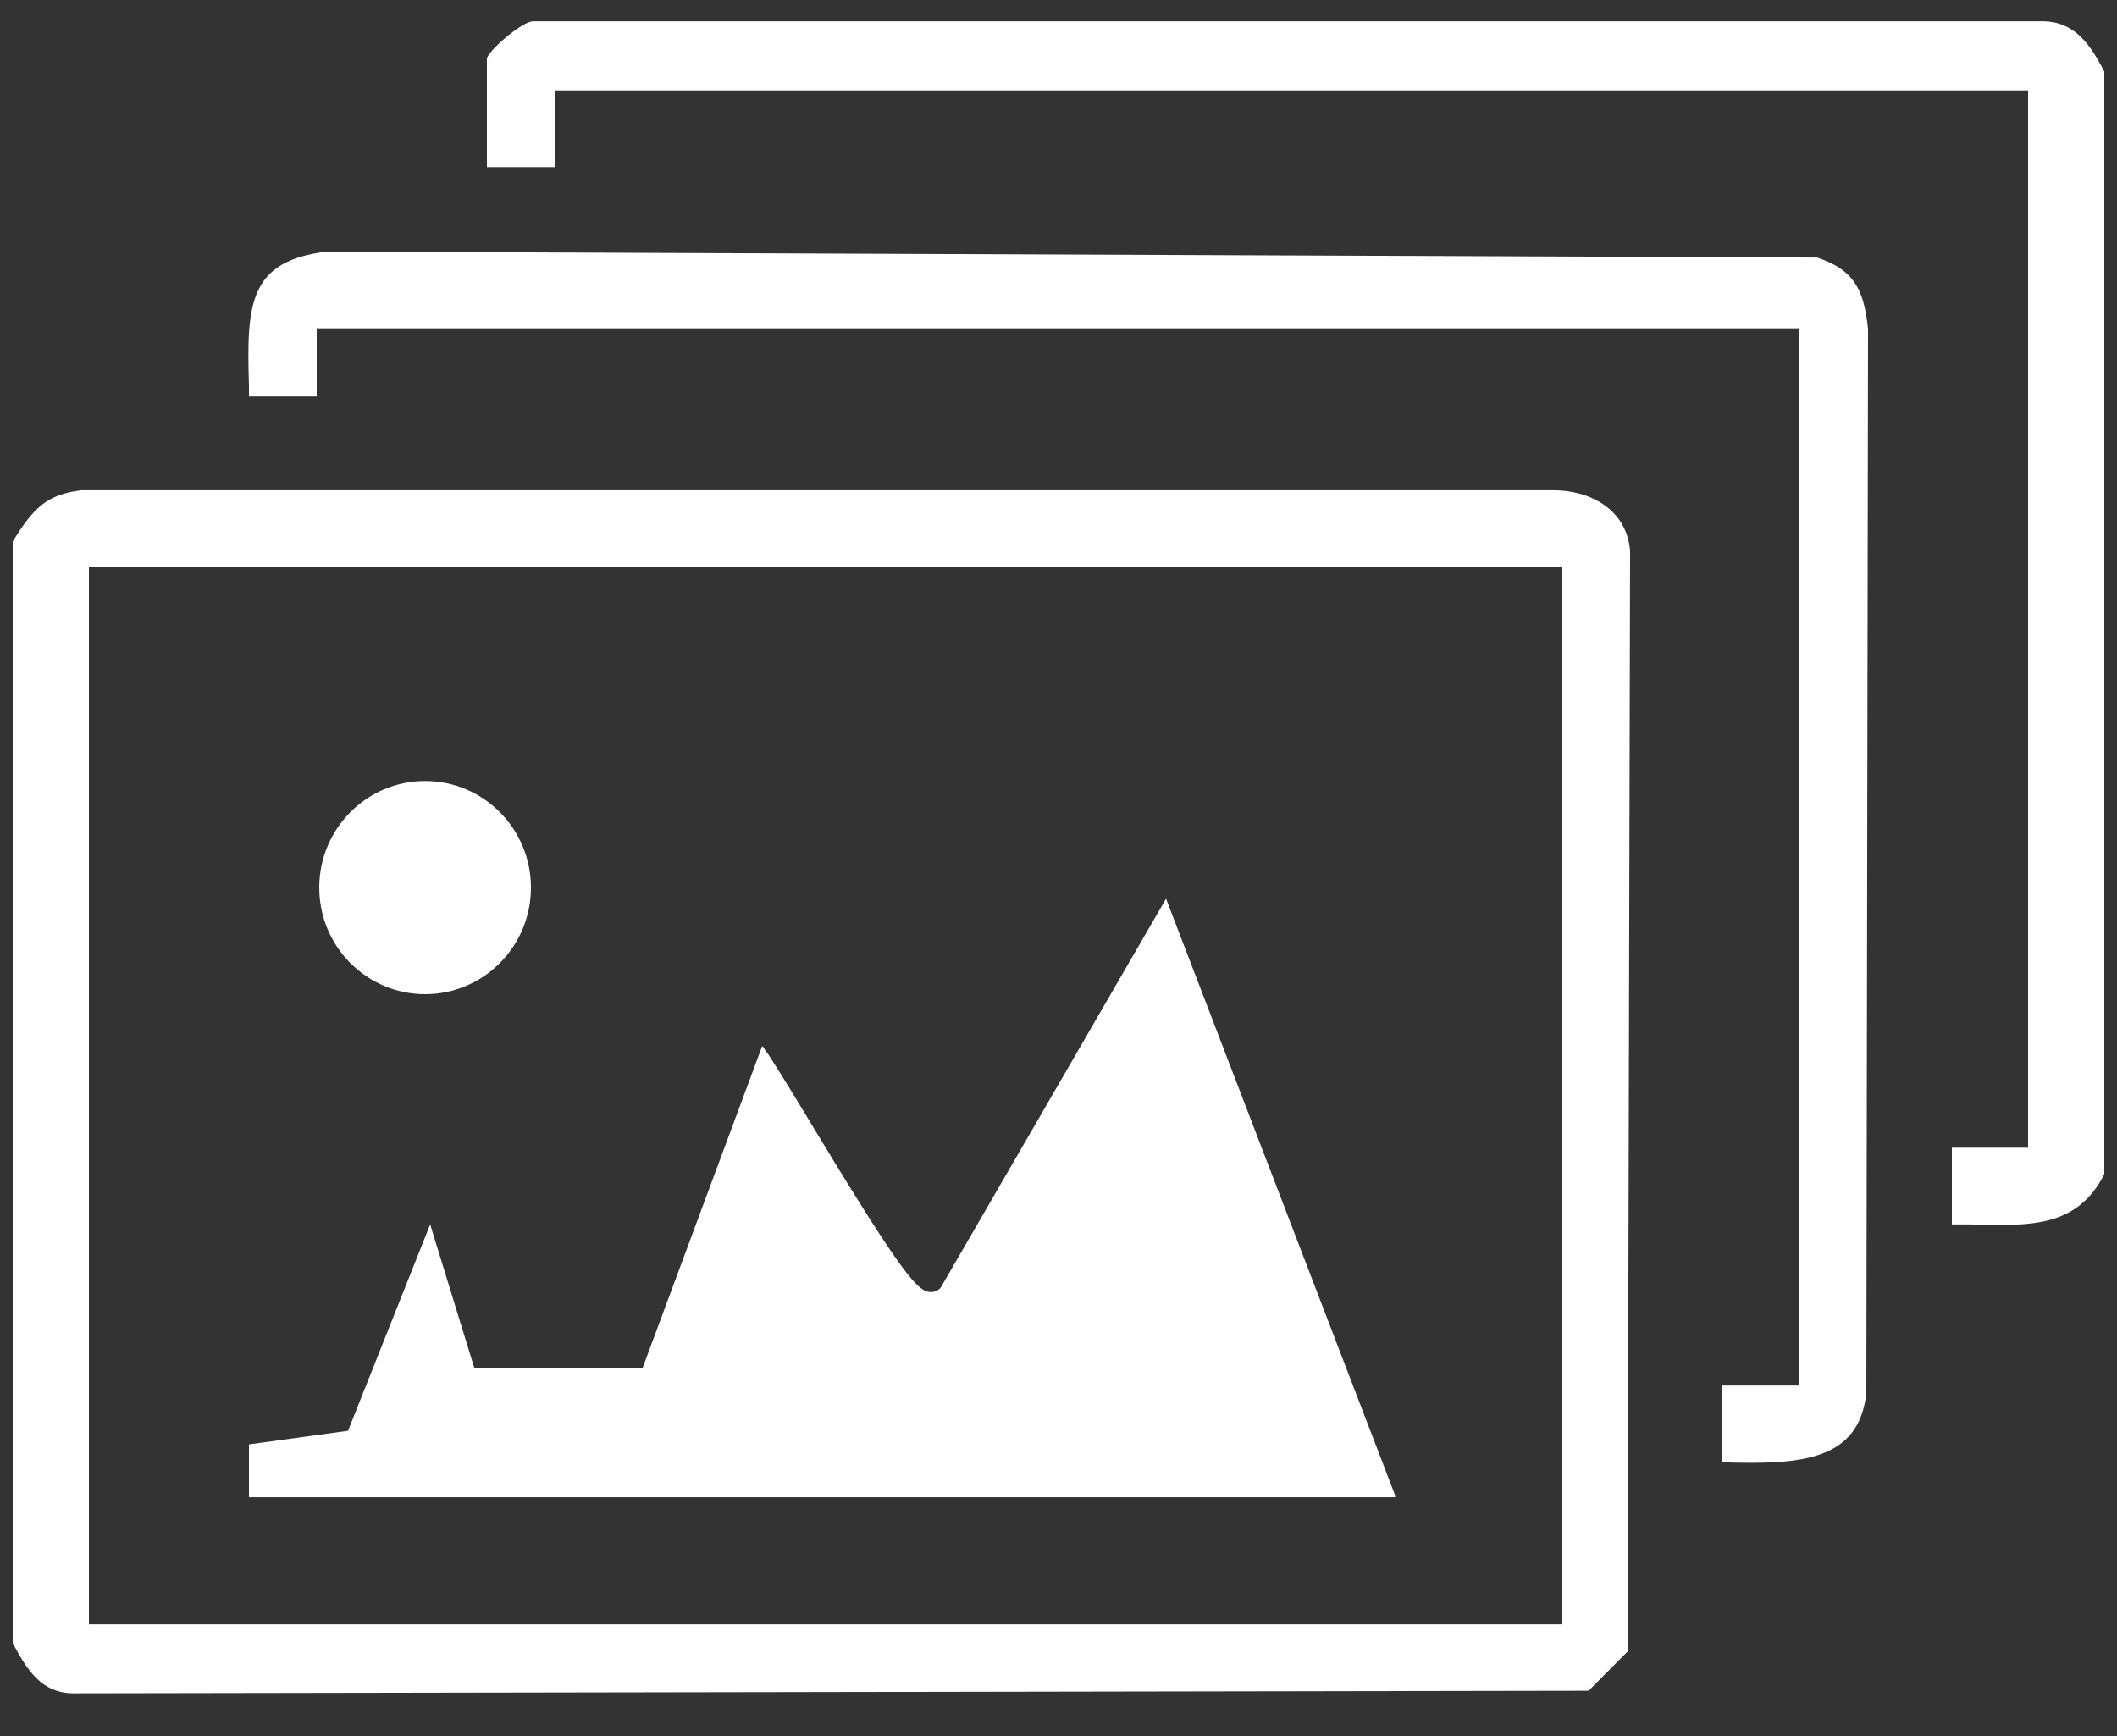
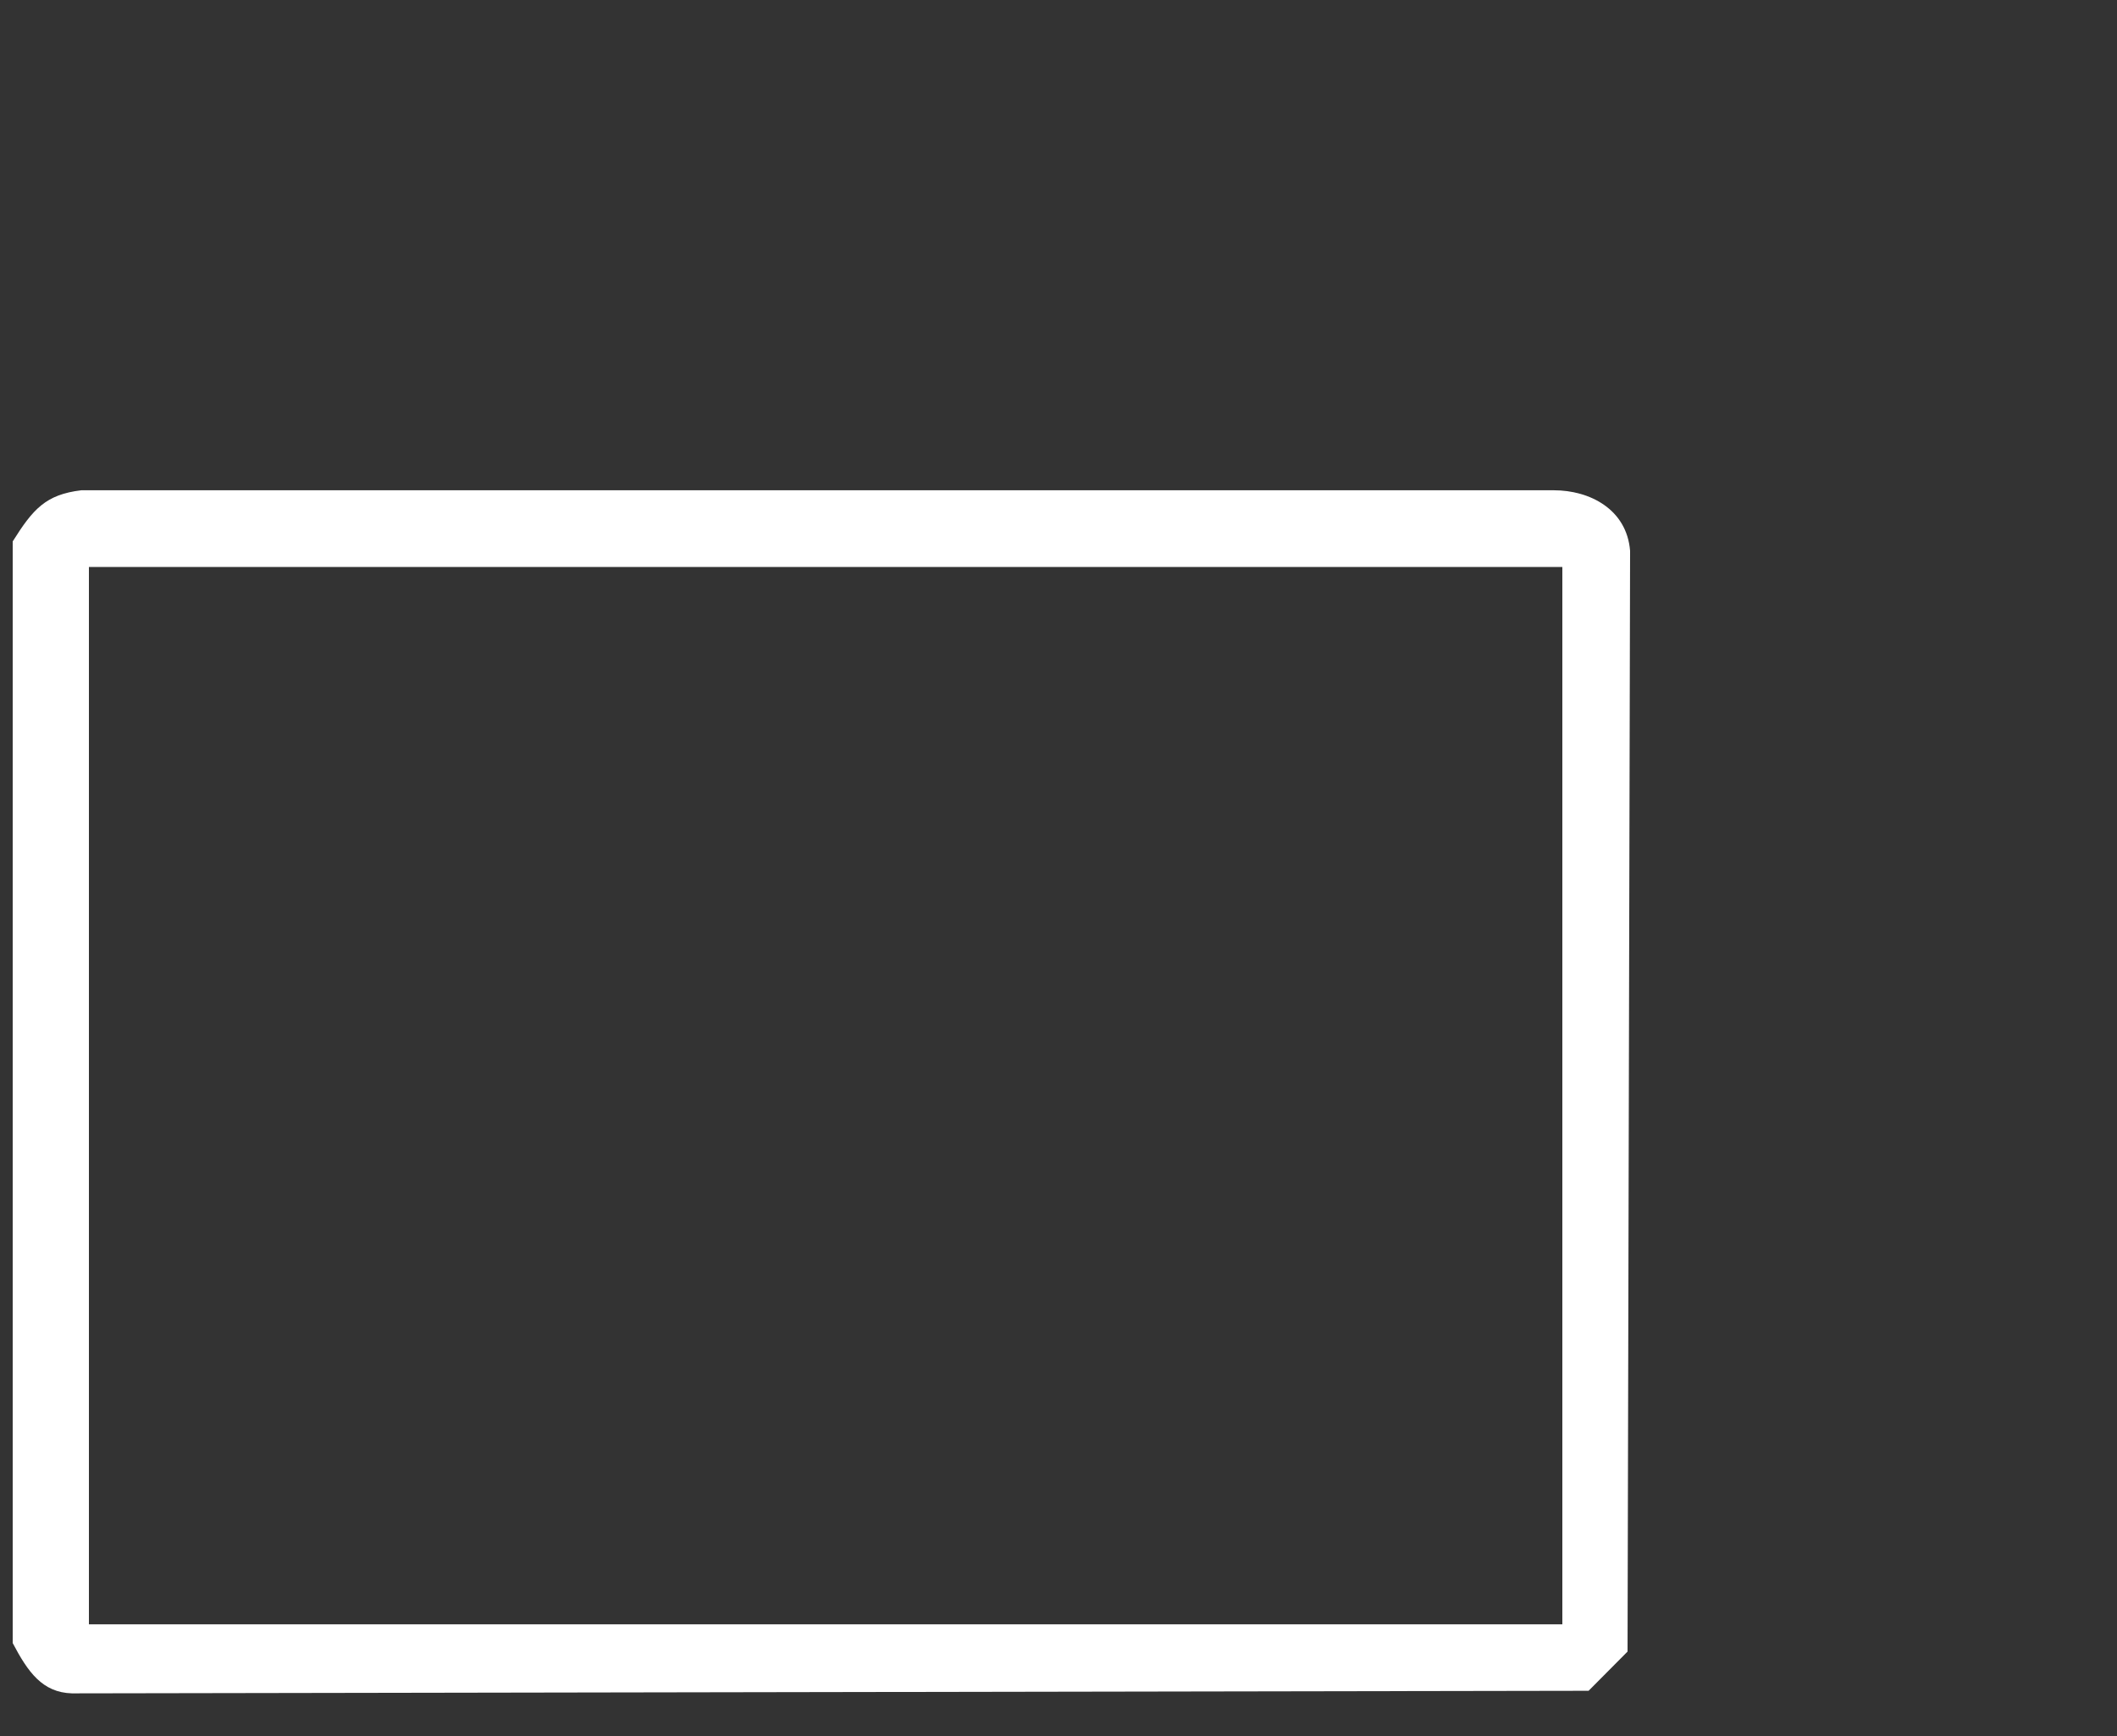
<svg xmlns="http://www.w3.org/2000/svg" width="50" height="41" viewBox="0 0 50 41" fill="none">
  <rect x="0" y="0" width="50" height="41" fill="#333333" stroke="none" />
  <path d="M36.7 11.579H1.92C1.08 11.68 0.78 12.022 0.3 12.787V38.805C0.66 39.489 1 39.973 1.7 39.993L37.52 39.932L38.44 39.006L38.5 13.009C38.42 12.022 37.54 11.579 36.7 11.579ZM36.9 38.362H2.1V13.391H36.9V38.362Z" fill="white" />
-   <path d="M48.12 0.503H12.64H12.6C12.38 0.483 11.62 1.107 11.5 1.369V3.947H13.1V2.135H47.9V27.105H46.1V28.917C46.24 28.917 46.38 28.917 46.52 28.917C47.94 28.957 49.06 28.998 49.7 27.729V1.691C49.3 0.906 48.9 0.463 48.12 0.503Z" fill="white" />
-   <path d="M44.12 7.773C44.02 6.766 43.74 6.363 42.92 6.082L7.72 5.941C5.88 6.162 5.82 7.169 5.88 9.102C5.88 9.183 5.88 9.263 5.88 9.364H7.48V7.753H42.48V32.723H40.68V34.536C42.56 34.596 43.9 34.495 44.08 32.904" fill="white" />
-   <path d="M32.96 35.341L27.54 21.225L22.22 30.407L22.18 30.448C22.1 30.508 22.02 30.528 21.92 30.508C21.62 30.448 21.16 29.864 19 26.279C18.6 25.615 18.22 25.011 18.14 24.89C18.1 24.85 18.06 24.789 18.04 24.749C18.04 24.749 18.04 24.729 18 24.709L15.18 32.3H11.2L10.16 28.917L8.22 33.791L5.88 34.113V35.361H32.94L32.96 35.341Z" fill="white" />
-   <path d="M10.04 23.48C11.42 23.48 12.54 22.353 12.54 20.963C12.54 19.574 11.42 18.446 10.04 18.446C8.66 18.446 7.54 19.574 7.54 20.963C7.54 22.353 8.66 23.48 10.04 23.48Z" fill="white" />
</svg>